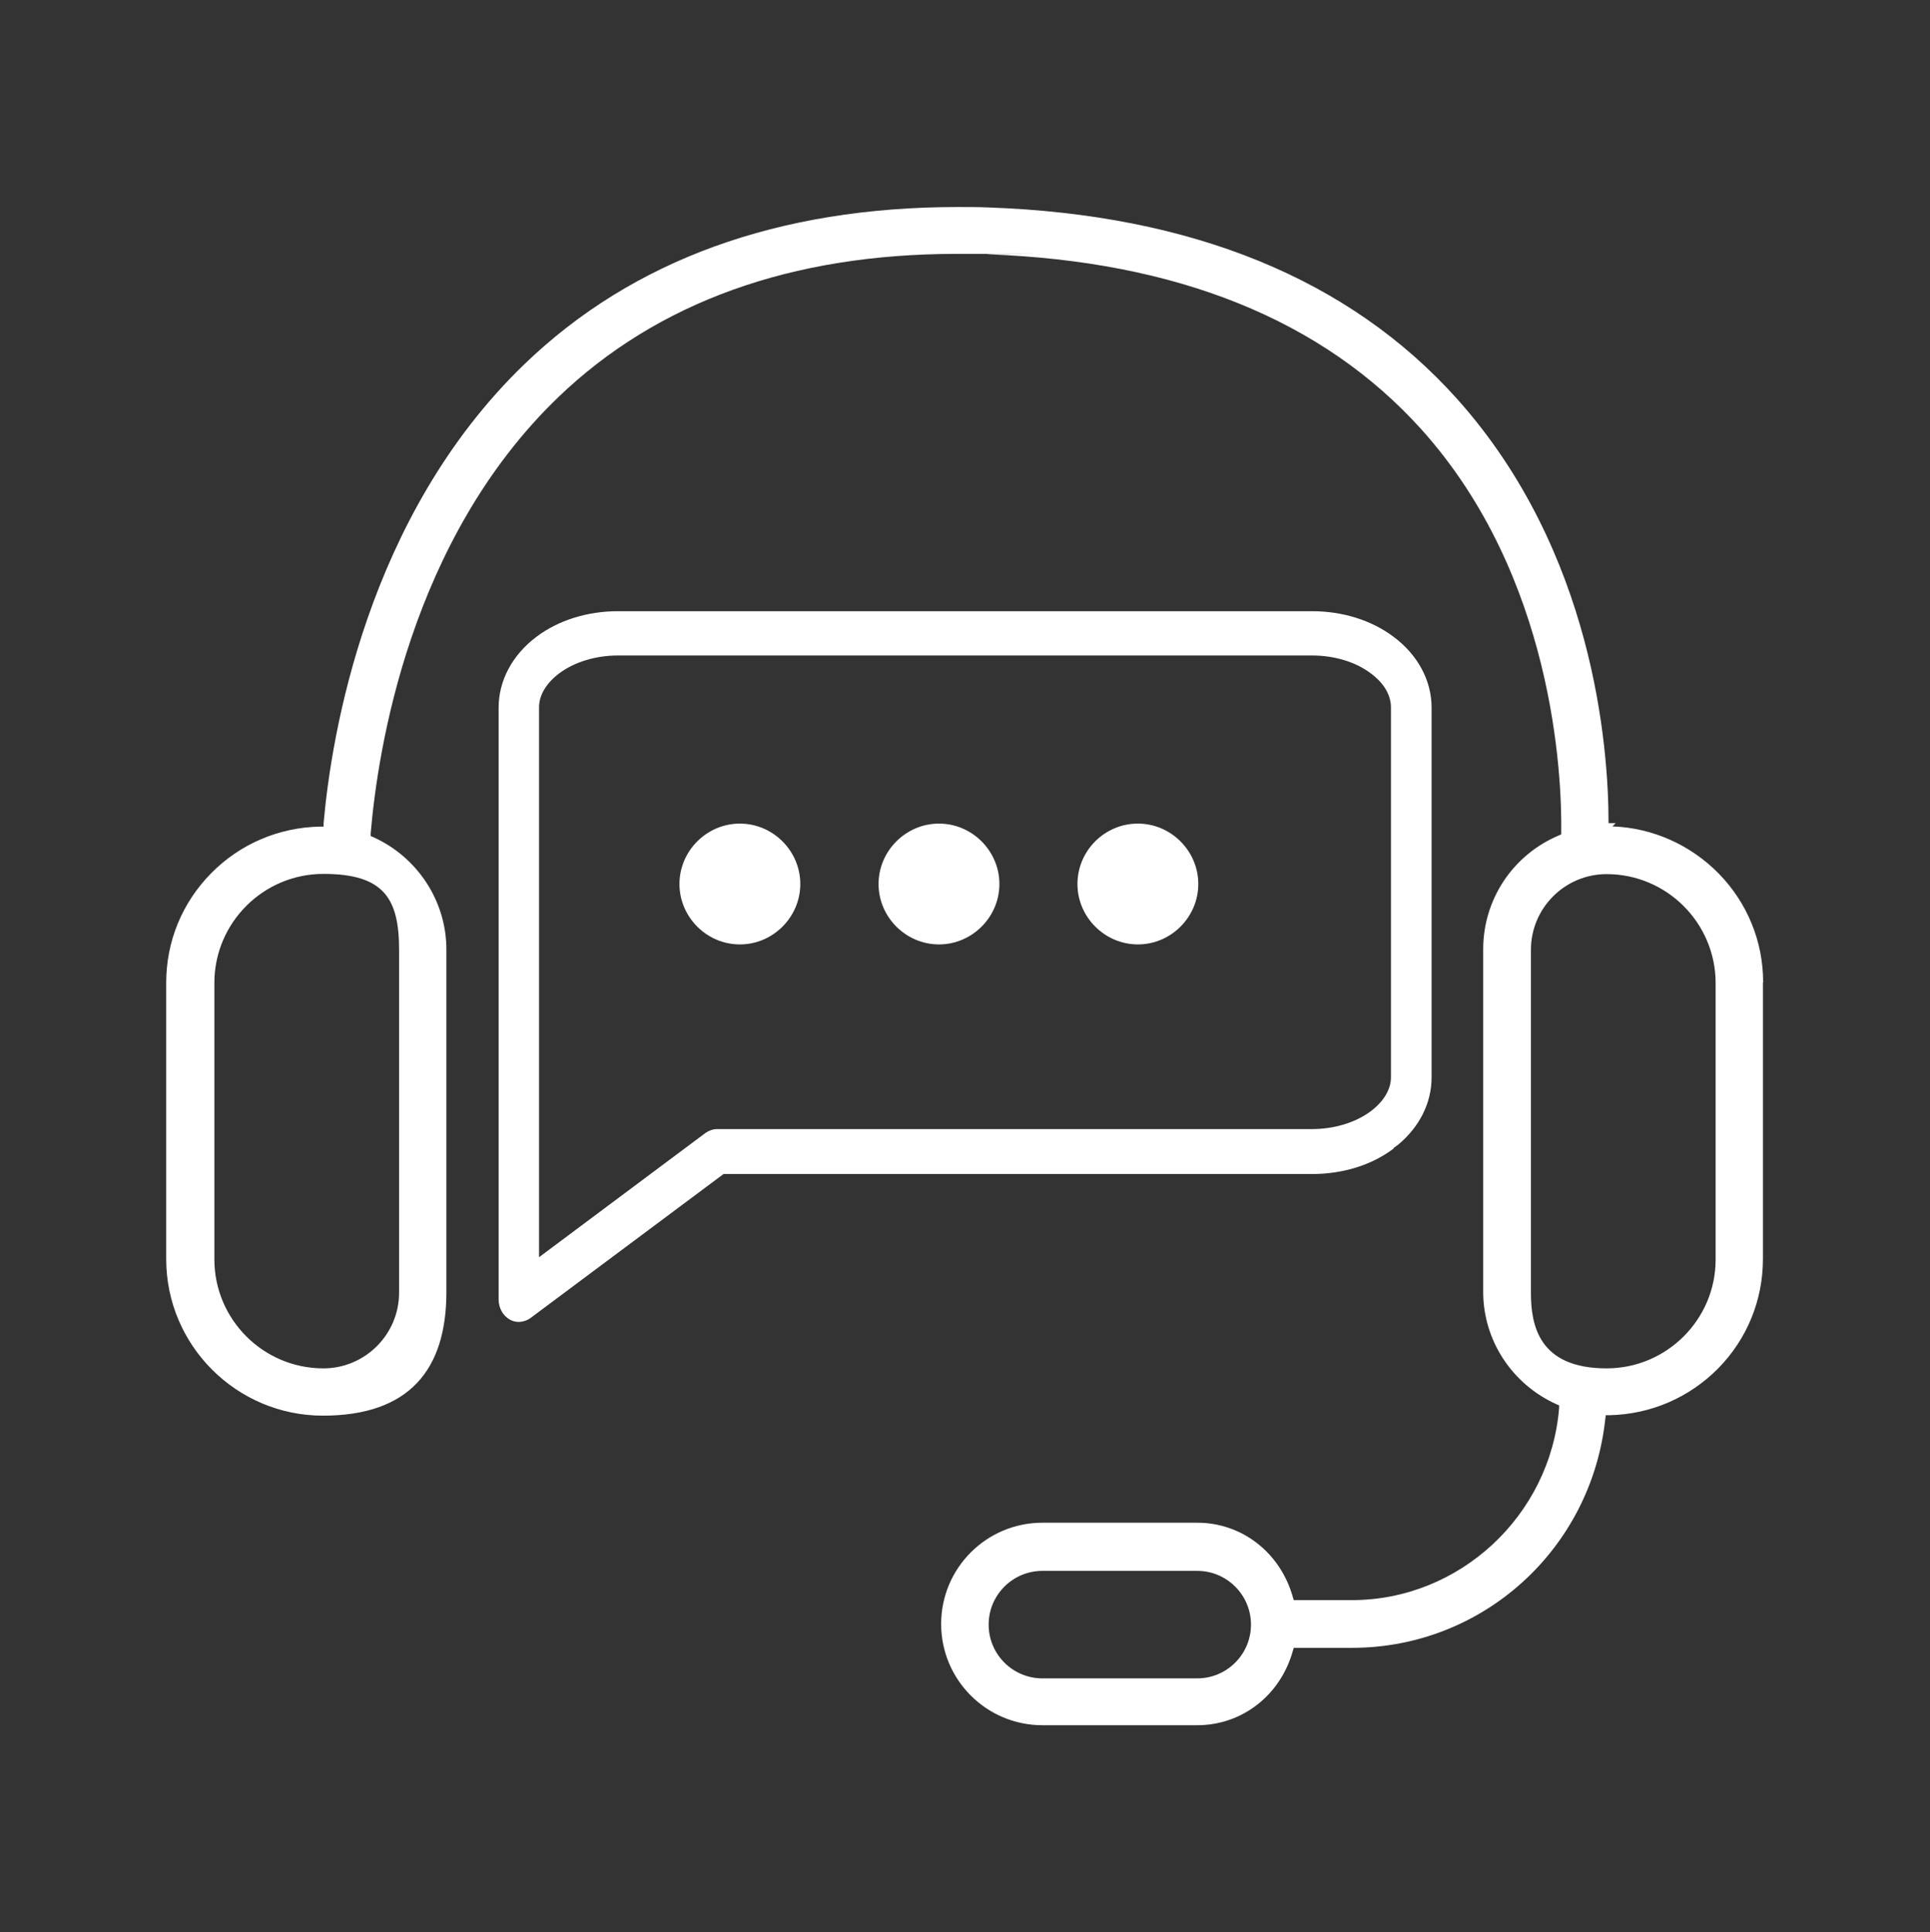
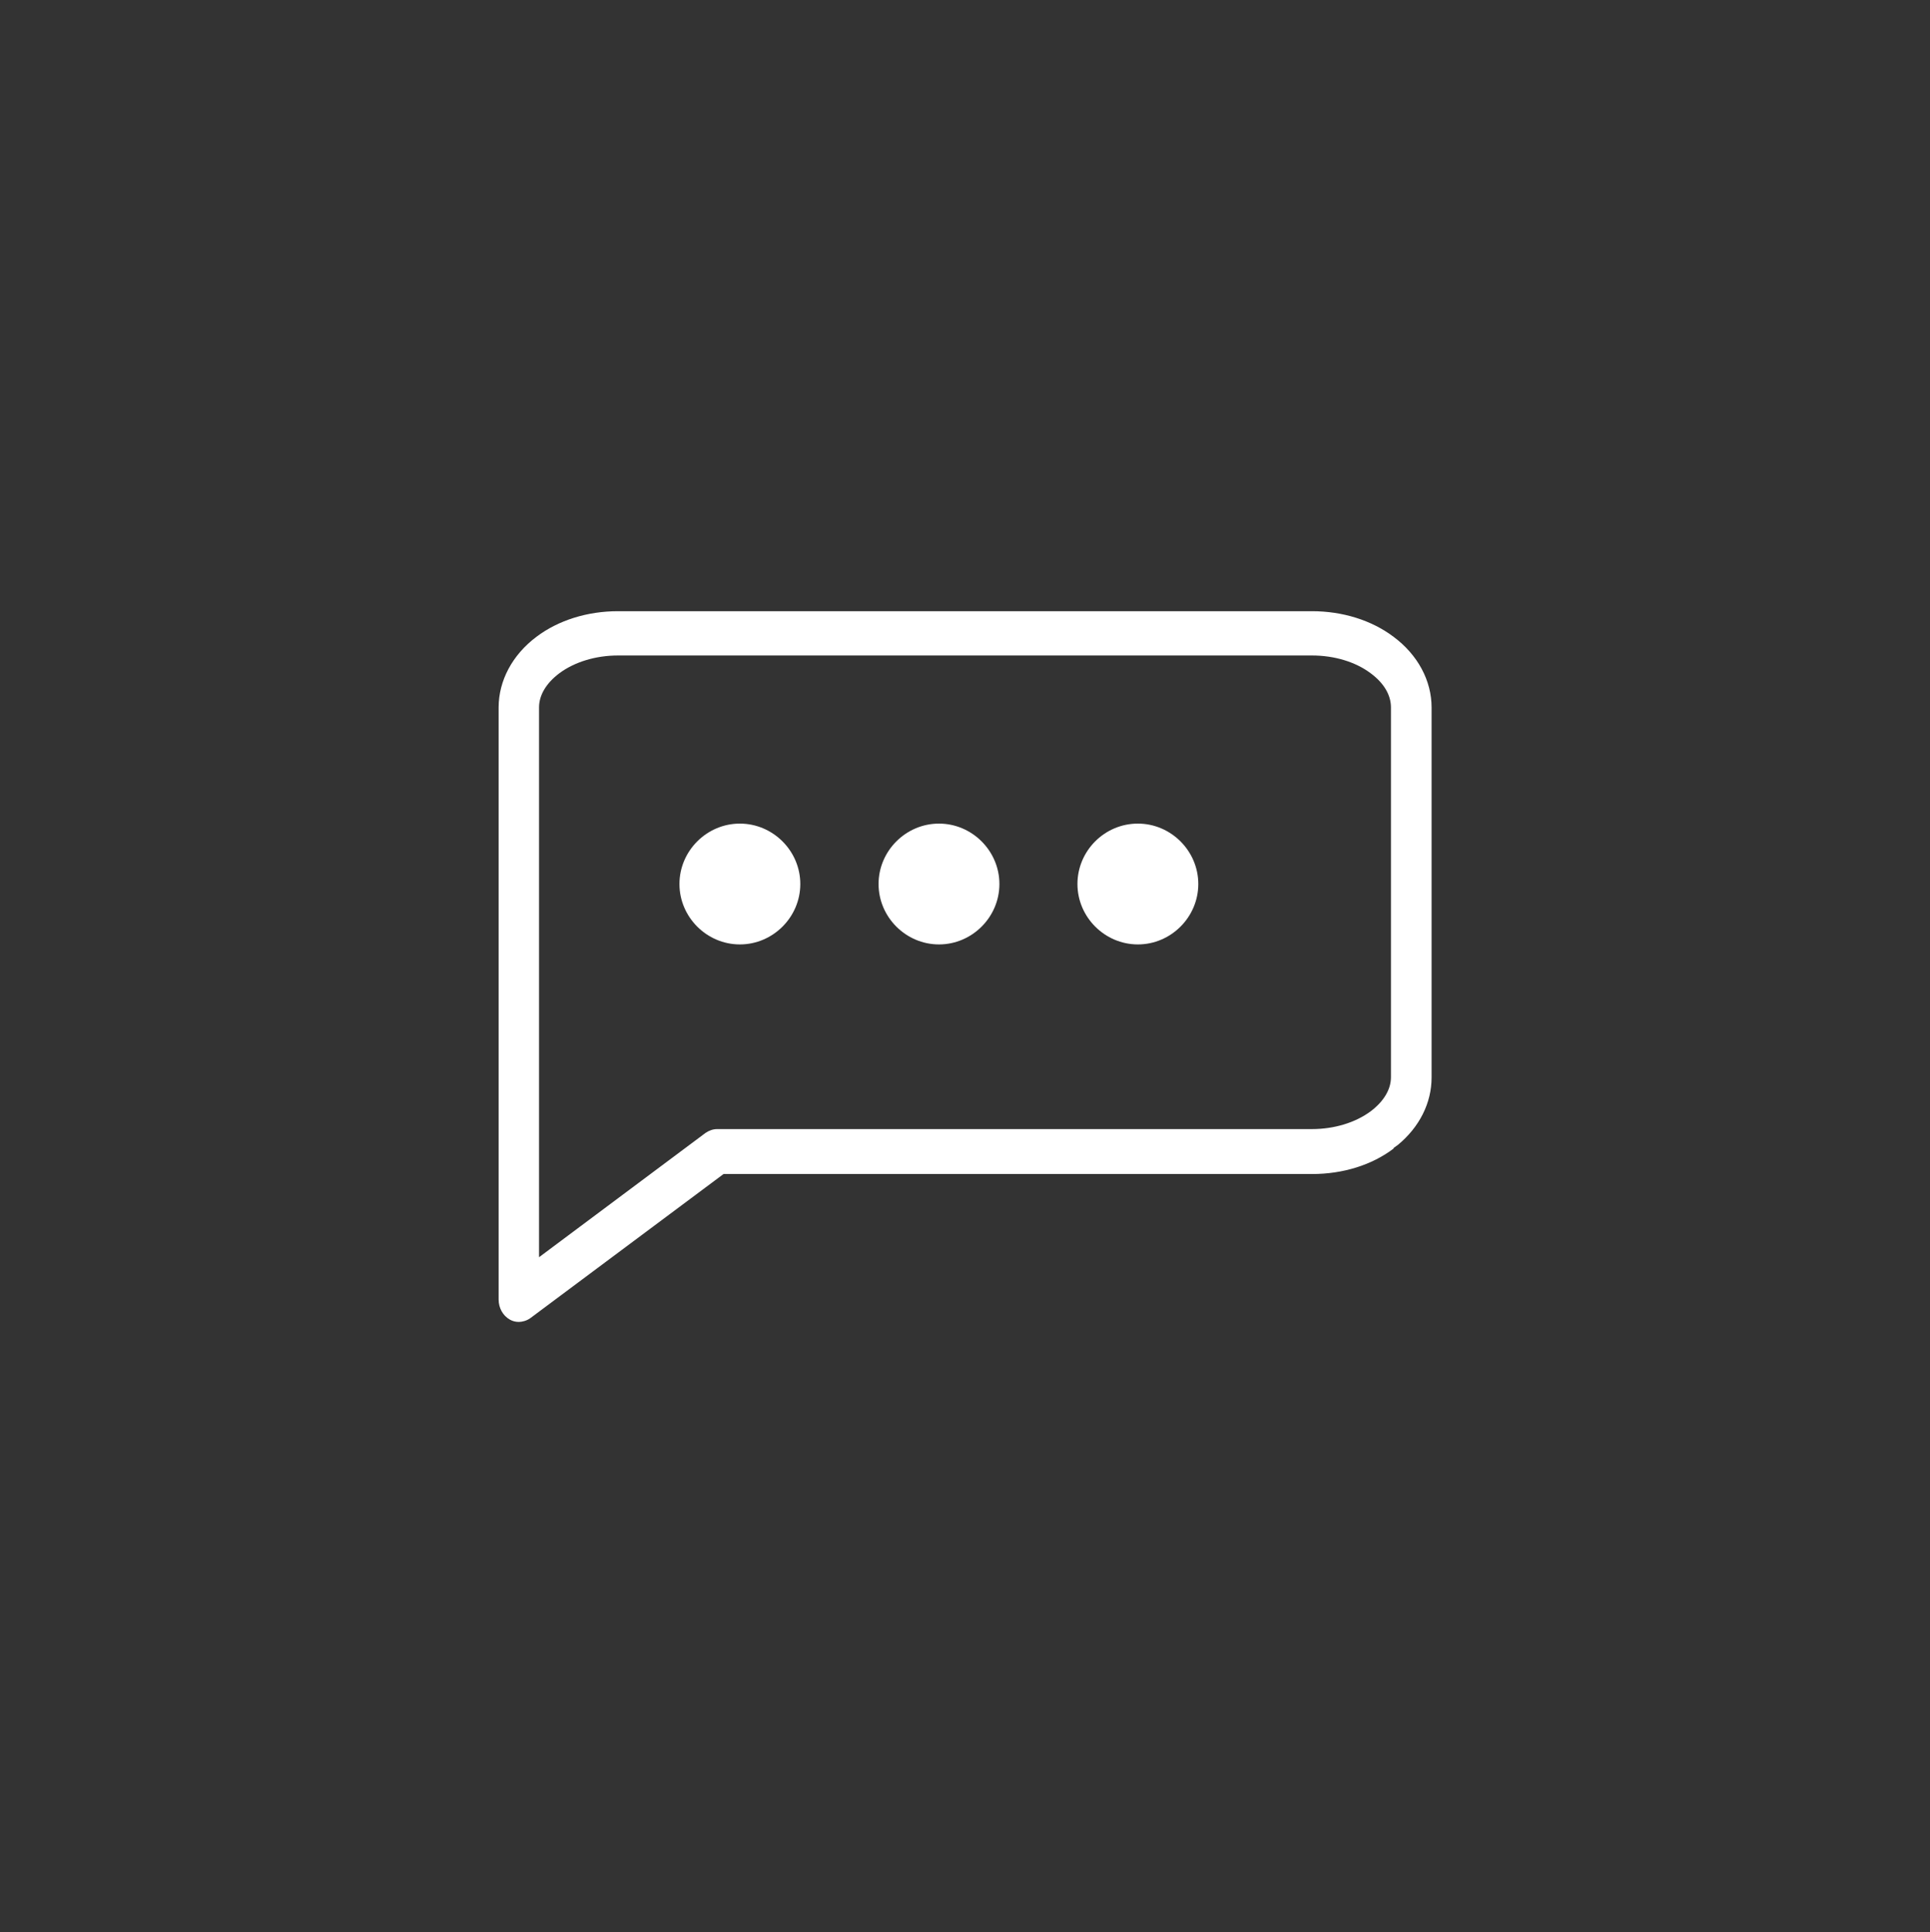
<svg xmlns="http://www.w3.org/2000/svg" id="Layer_1" version="1.1" viewBox="0 0 897.6 898.7">
  <rect x="0" y="0" width="897.6" height="898.7" fill="#333333" stroke="none" />
  <defs>
    <style>
      .st0 {
        fill: #fff;
      }
    </style>
  </defs>
-   <path class="st0" d="M820,456.9c0-18.9-7.3-36.8-20.5-50.4-13.2-13.5-30.8-21.4-49.6-22.1l1.5-1.5h-3.3c0-35.7-6.9-126.3-70.4-197.3-50-55.8-123.4-85.8-218-89.1-4.8-.2-9.6-.2-14.3-.2-83.4,0-151.1,24.6-201.4,73-73.6,70.9-89.9,173-93.5,213.6v1.6c-.1,0-1.8,0-1.8,0-19.1.4-37.1,8.1-50.5,21.7-13.5,13.7-20.9,31.7-20.9,50.9v128.6c0,40.1,32.7,72.8,72.9,72.8s57.4-21.5,57.4-57.4v-159.5c0-22.4-13.4-42.9-34-52.2l-1.2-.5v-1.3c3.3-38.9,18.3-136.5,87.2-202.8,46.1-44.3,108.5-66.7,185.3-66.7s9.4,0,14.2.2c88.3,3.1,156.3,30.6,202.1,81.6,61.3,68.3,65.2,160.4,64.9,187v1.2l-1.1.5c-21.4,9-35.2,29.8-35.2,52.9v159.5c0,22.4,13.4,42.9,34.1,52.2l1.2.5v1.3c-4.1,50.1-46.4,89.3-96.3,89.3h-27.1l-.4-1.3c-5.8-20.8-23.7-34.7-44.5-34.7h-72c-26,0-47.1,21.1-47.1,47.1s21.1,47.1,47.1,47.1h72c20.9,0,38.8-14,44.5-34.7l.4-1.3h27.1c60.7,0,111.3-45.8,117.8-106.6l.2-1.6h1.6c19.2-.4,37.1-8.1,50.6-21.7,13.5-13.7,20.9-31.8,20.9-51v-128.6h0ZM185.6,441.7v159.6c0,19.4-15.8,35.2-35.2,35.2-28,0-50.7-22.8-50.7-50.7v-128.6c0-28,22.8-50.7,50.7-50.7s35.2,11.2,35.2,35.2ZM556.8,780.7h-72c-13.8,0-25-11.2-25-25s11.2-25,25-25h72c13.8,0,25,11.2,25,25s-11.2,25-25,25ZM797.9,585.9c0,27.9-22.8,50.6-50.7,50.6h0c-31.6,0-35.2-20.1-35.2-35.2v-159.5c0-19.4,15.8-35.2,35.2-35.2,28,0,50.7,22.8,50.7,50.7v128.6Z" />
  <path class="st0" d="M344.1,383.1c-15.4,0-28.1,12.7-28.1,28.1s12.7,28.1,28.1,28.1,28.1-12.7,28.1-28.1-12.7-28.1-28.1-28.1Z" />
  <path class="st0" d="M436.7,383.1c-15.4,0-28.1,12.7-28.1,28.1s12.7,28.1,28.1,28.1,28.1-12.7,28.1-28.1-12.7-28.1-28.1-28.1Z" />
-   <path class="st0" d="M529.2,383.1c-15.5,0-28.1,12.7-28.1,28.1s12.7,28.1,28.1,28.1,28.1-12.7,28.1-28.1-12.7-28.1-28.1-28.1Z" />
+   <path class="st0" d="M529.2,383.1c-15.5,0-28.1,12.7-28.1,28.1s12.7,28.1,28.1,28.1,28.1-12.7,28.1-28.1-12.7-28.1-28.1-28.1" />
  <path class="st0" d="M648.1,534h0s2.1-1.5,2.1-1.5c10-8.3,15.6-19.5,15.6-31.3v-172.1c0-12.5-6.4-24.5-17.7-32.9-10.2-7.7-23.7-11.9-37.9-11.9h-322.8c-14.2,0-27.7,4.2-37.9,11.9-11.2,8.4-17.6,20.4-17.6,32.9v275.4c0,3.9,2,7.5,5.2,9.3,1.2.7,2.6,1.1,4.2,1.1s3.8-.6,5.4-1.8l89.8-67h273.8c14.3,0,27.8-4.2,37.9-11.9ZM333.5,525.2c-1.9,0-3.8.7-5.4,1.8l-77.4,57.8v-255.8h0c0-5.6,3.3-11.2,9.4-15.8,7.1-5.3,17-8.3,27.3-8.3h322.8c10.4,0,20.3,3,27.3,8.3,6.1,4.5,9.4,10.1,9.4,15.8v172.1c0,5.6-3.3,11.2-9.4,15.8-7.1,5.3-17,8.3-27.3,8.3h-276.7Z" />
</svg>